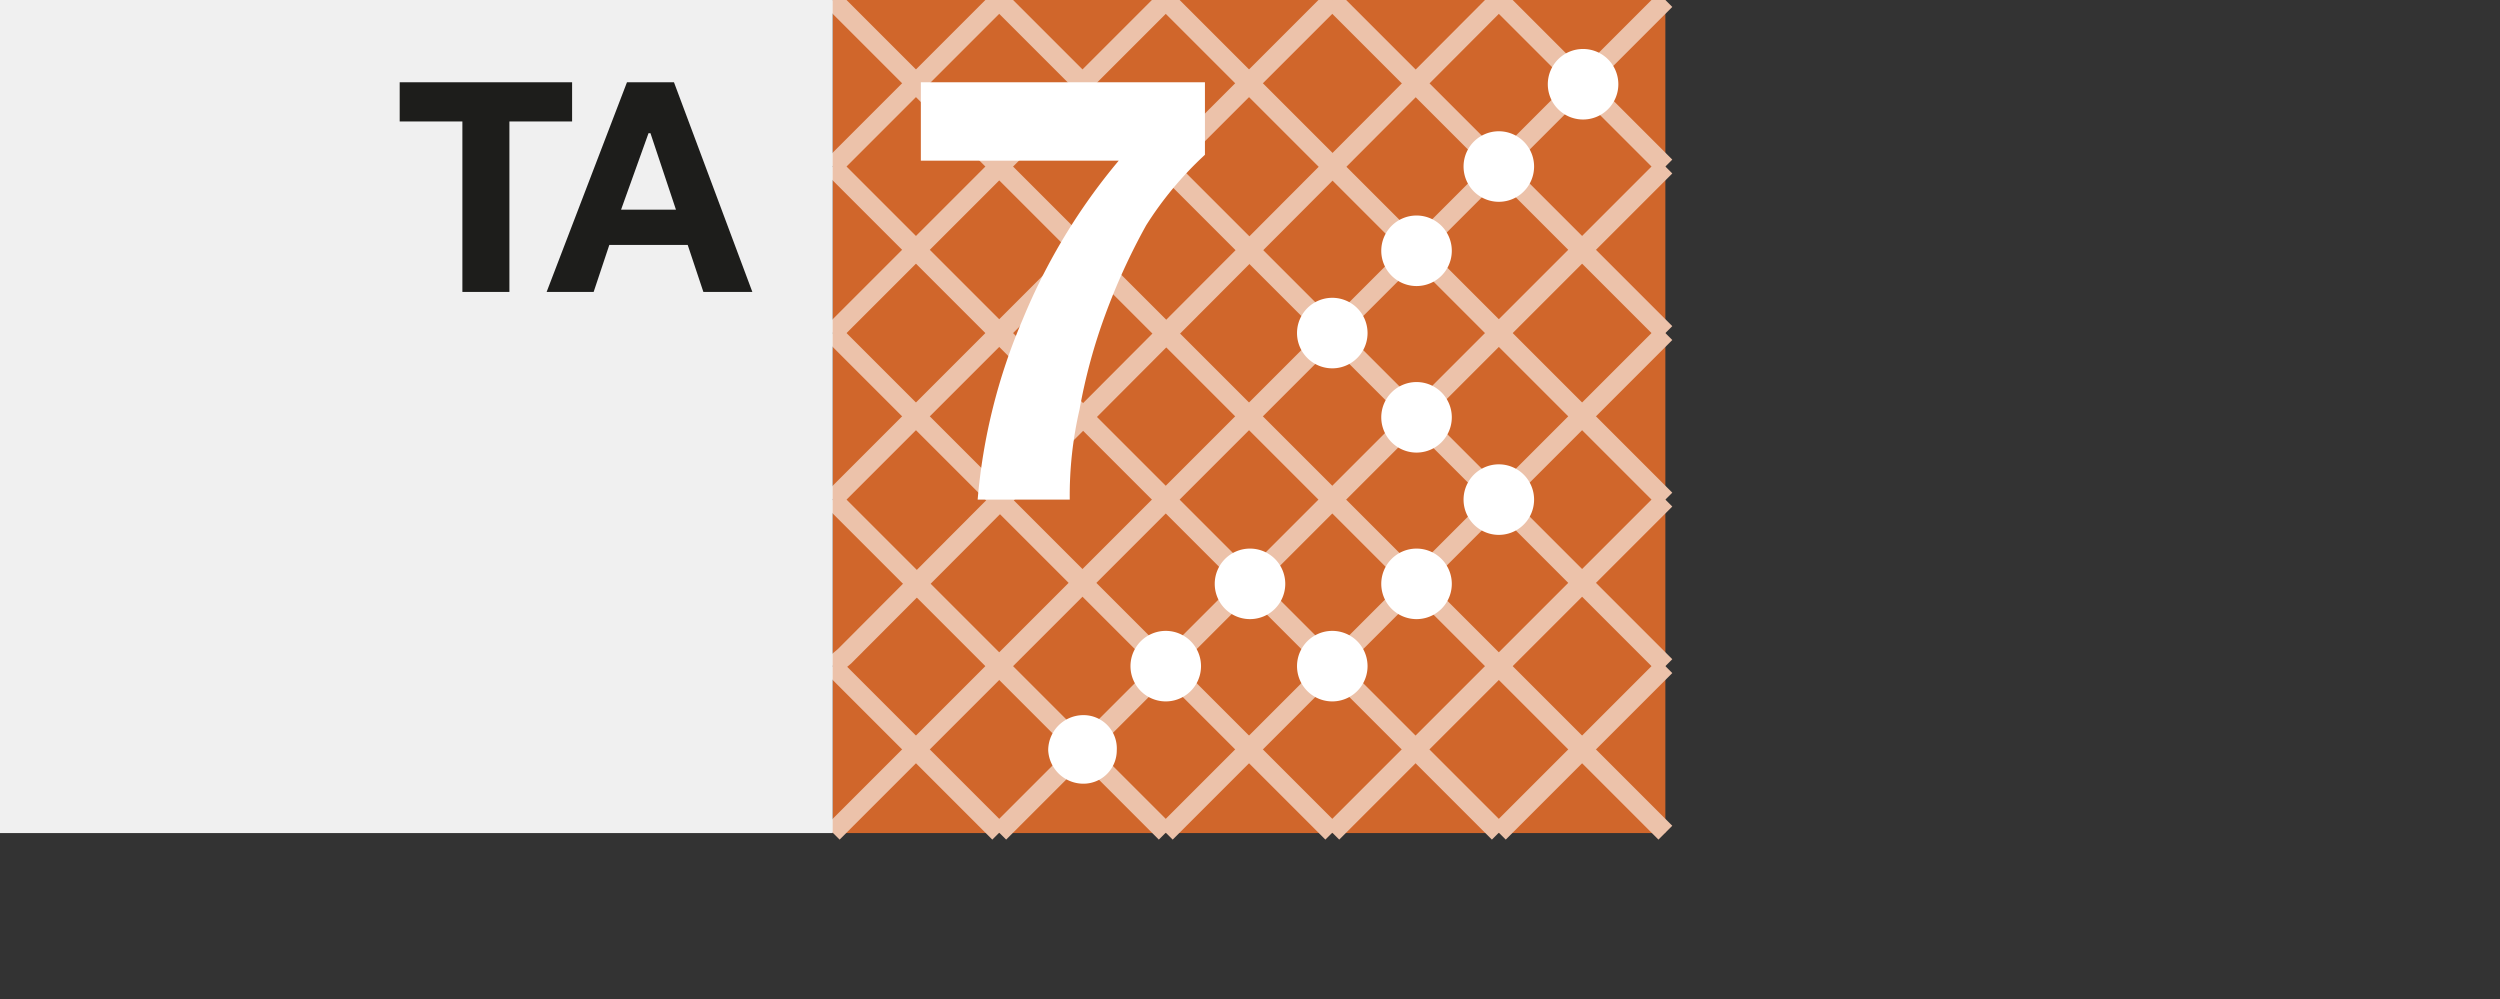
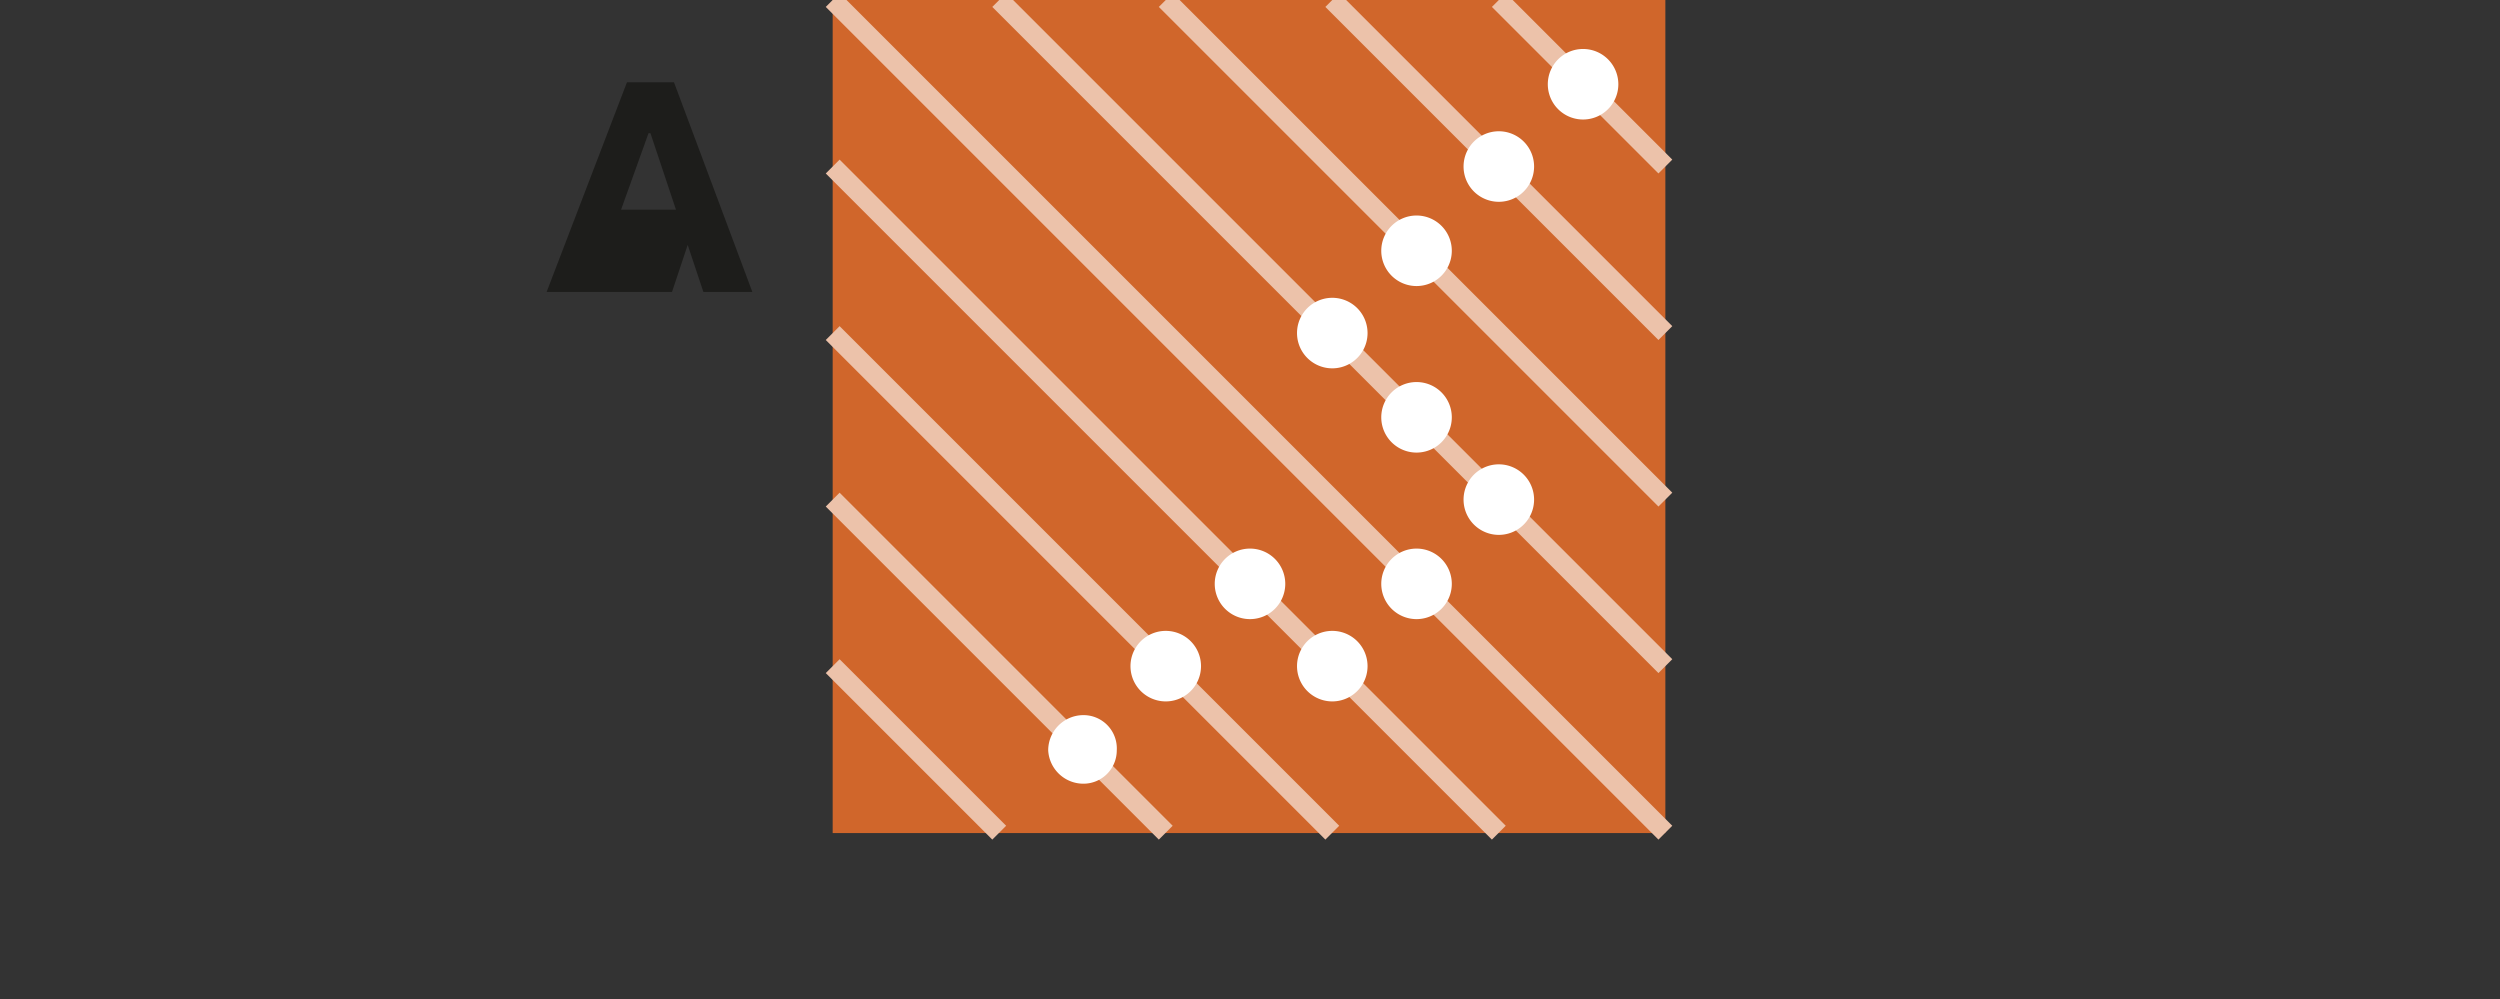
<svg xmlns="http://www.w3.org/2000/svg" viewBox="0 0 127.6 51">
  <rect x="0" y="0" width="127.6" height="51" fill="#333333" stroke="none" />
  <g id="ba5aec22-8a70-490d-885c-5a71c85df693" data-name="Typography and Squares (Small Color Areas)">
    <g id="b5123b23-8841-4e33-ac2e-5a36168a7a37" data-name="&lt;7.2_S_Gruppe&gt;">
      <rect x="42.5" width="42.5" height="42.52" fill="#d0662b" />
-       <path d="M42.5,42.5,85,0m0,8.5-.5.5L51,42.5m8.5,0L85,17M68,42.5l17-17m-8.5,17L85,34M42.5,34l.6-.5L76.5,0M68,0,42.5,25.5M59.5,0l-17,17M51,0,42.5,8.5" fill="none" stroke="#ecc2aa" stroke-miterlimit="10" />
      <path d="M85,42.5,42.5,0M51,0l.6.6L85,34m0-8.5L59.5,0M85,17,68,0m8.5,0L85,8.5m-8.5,34L76,42,42.5,8.5m0,8.5L68,42.5m-8.5,0-17-17m0,8.5L51,42.5" fill="none" stroke="#ecc2aa" stroke-miterlimit="10" />
      <path d="M76.5,6.7a1.8,1.8,0,0,0,0,3.6,1.8,1.8,0,0,0,0-3.6ZM72.3,11a1.8,1.8,0,0,0-1.8,1.8,1.8,1.8,0,0,0,3.6,0A1.8,1.8,0,0,0,72.3,11ZM68,15.2a1.8,1.8,0,0,0,0,3.6,1.8,1.8,0,0,0,0-3.6Zm4.3,4.3a1.8,1.8,0,0,0-1.8,1.8,1.8,1.8,0,0,0,3.6,0A1.8,1.8,0,0,0,72.3,19.5Zm4.2,4.2a1.8,1.8,0,0,0,0,3.6,1.8,1.8,0,0,0,0-3.6ZM72.3,28a1.8,1.8,0,0,0-1.8,1.8,1.8,1.8,0,0,0,3.6,0A1.8,1.8,0,0,0,72.3,28ZM59.5,32.2a1.8,1.8,0,0,0,0,3.6,1.8,1.8,0,0,0,0-3.6Zm8.5,0a1.8,1.8,0,0,0,0,3.6,1.8,1.8,0,0,0,0-3.6ZM55.3,36.5a1.8,1.8,0,0,0-1.8,1.8A1.8,1.8,0,0,0,55.3,40,1.7,1.7,0,0,0,57,38.3,1.7,1.7,0,0,0,55.3,36.5Zm25.5-34A1.8,1.8,0,0,0,79,4.3a1.8,1.8,0,0,0,3.6,0A1.8,1.8,0,0,0,80.8,2.5ZM63.8,28A1.8,1.8,0,0,0,62,29.8a1.8,1.8,0,0,0,3.6,0A1.8,1.8,0,0,0,63.8,28Z" fill="#fff" />
-       <rect width="42.5" height="42.52" fill="#f0f0f0" />
      <g>
-         <path d="M20.4,6.2v-2h8.8v2H26v8.7H23.6V6.2Z" fill="#1d1d1b" />
-         <path d="M34.4,4.2l4,10.7H35.9l-.8-2.4h-4l-.8,2.4H27.9L32,4.2Zm.1,6.5L33.2,6.8h-.1l-1.4,3.9Z" fill="#1d1d1b" />
+         <path d="M34.4,4.2l4,10.7H35.9l-.8-2.4l-.8,2.4H27.9L32,4.2Zm.1,6.5L33.2,6.8h-.1l-1.4,3.9Z" fill="#1d1d1b" />
      </g>
-       <path d="M58.5,11.5a32.2,32.2,0,0,0-2.1,4.6,28.5,28.5,0,0,0-1.3,4.8,19.5,19.5,0,0,0-.5,4.6H49.9a29.6,29.6,0,0,1,2.3-9.2,30.8,30.8,0,0,1,4.9-8.1H47v-4H61.5V7.9A17.9,17.9,0,0,0,58.5,11.5Z" fill="#fff" />
    </g>
  </g>
</svg>